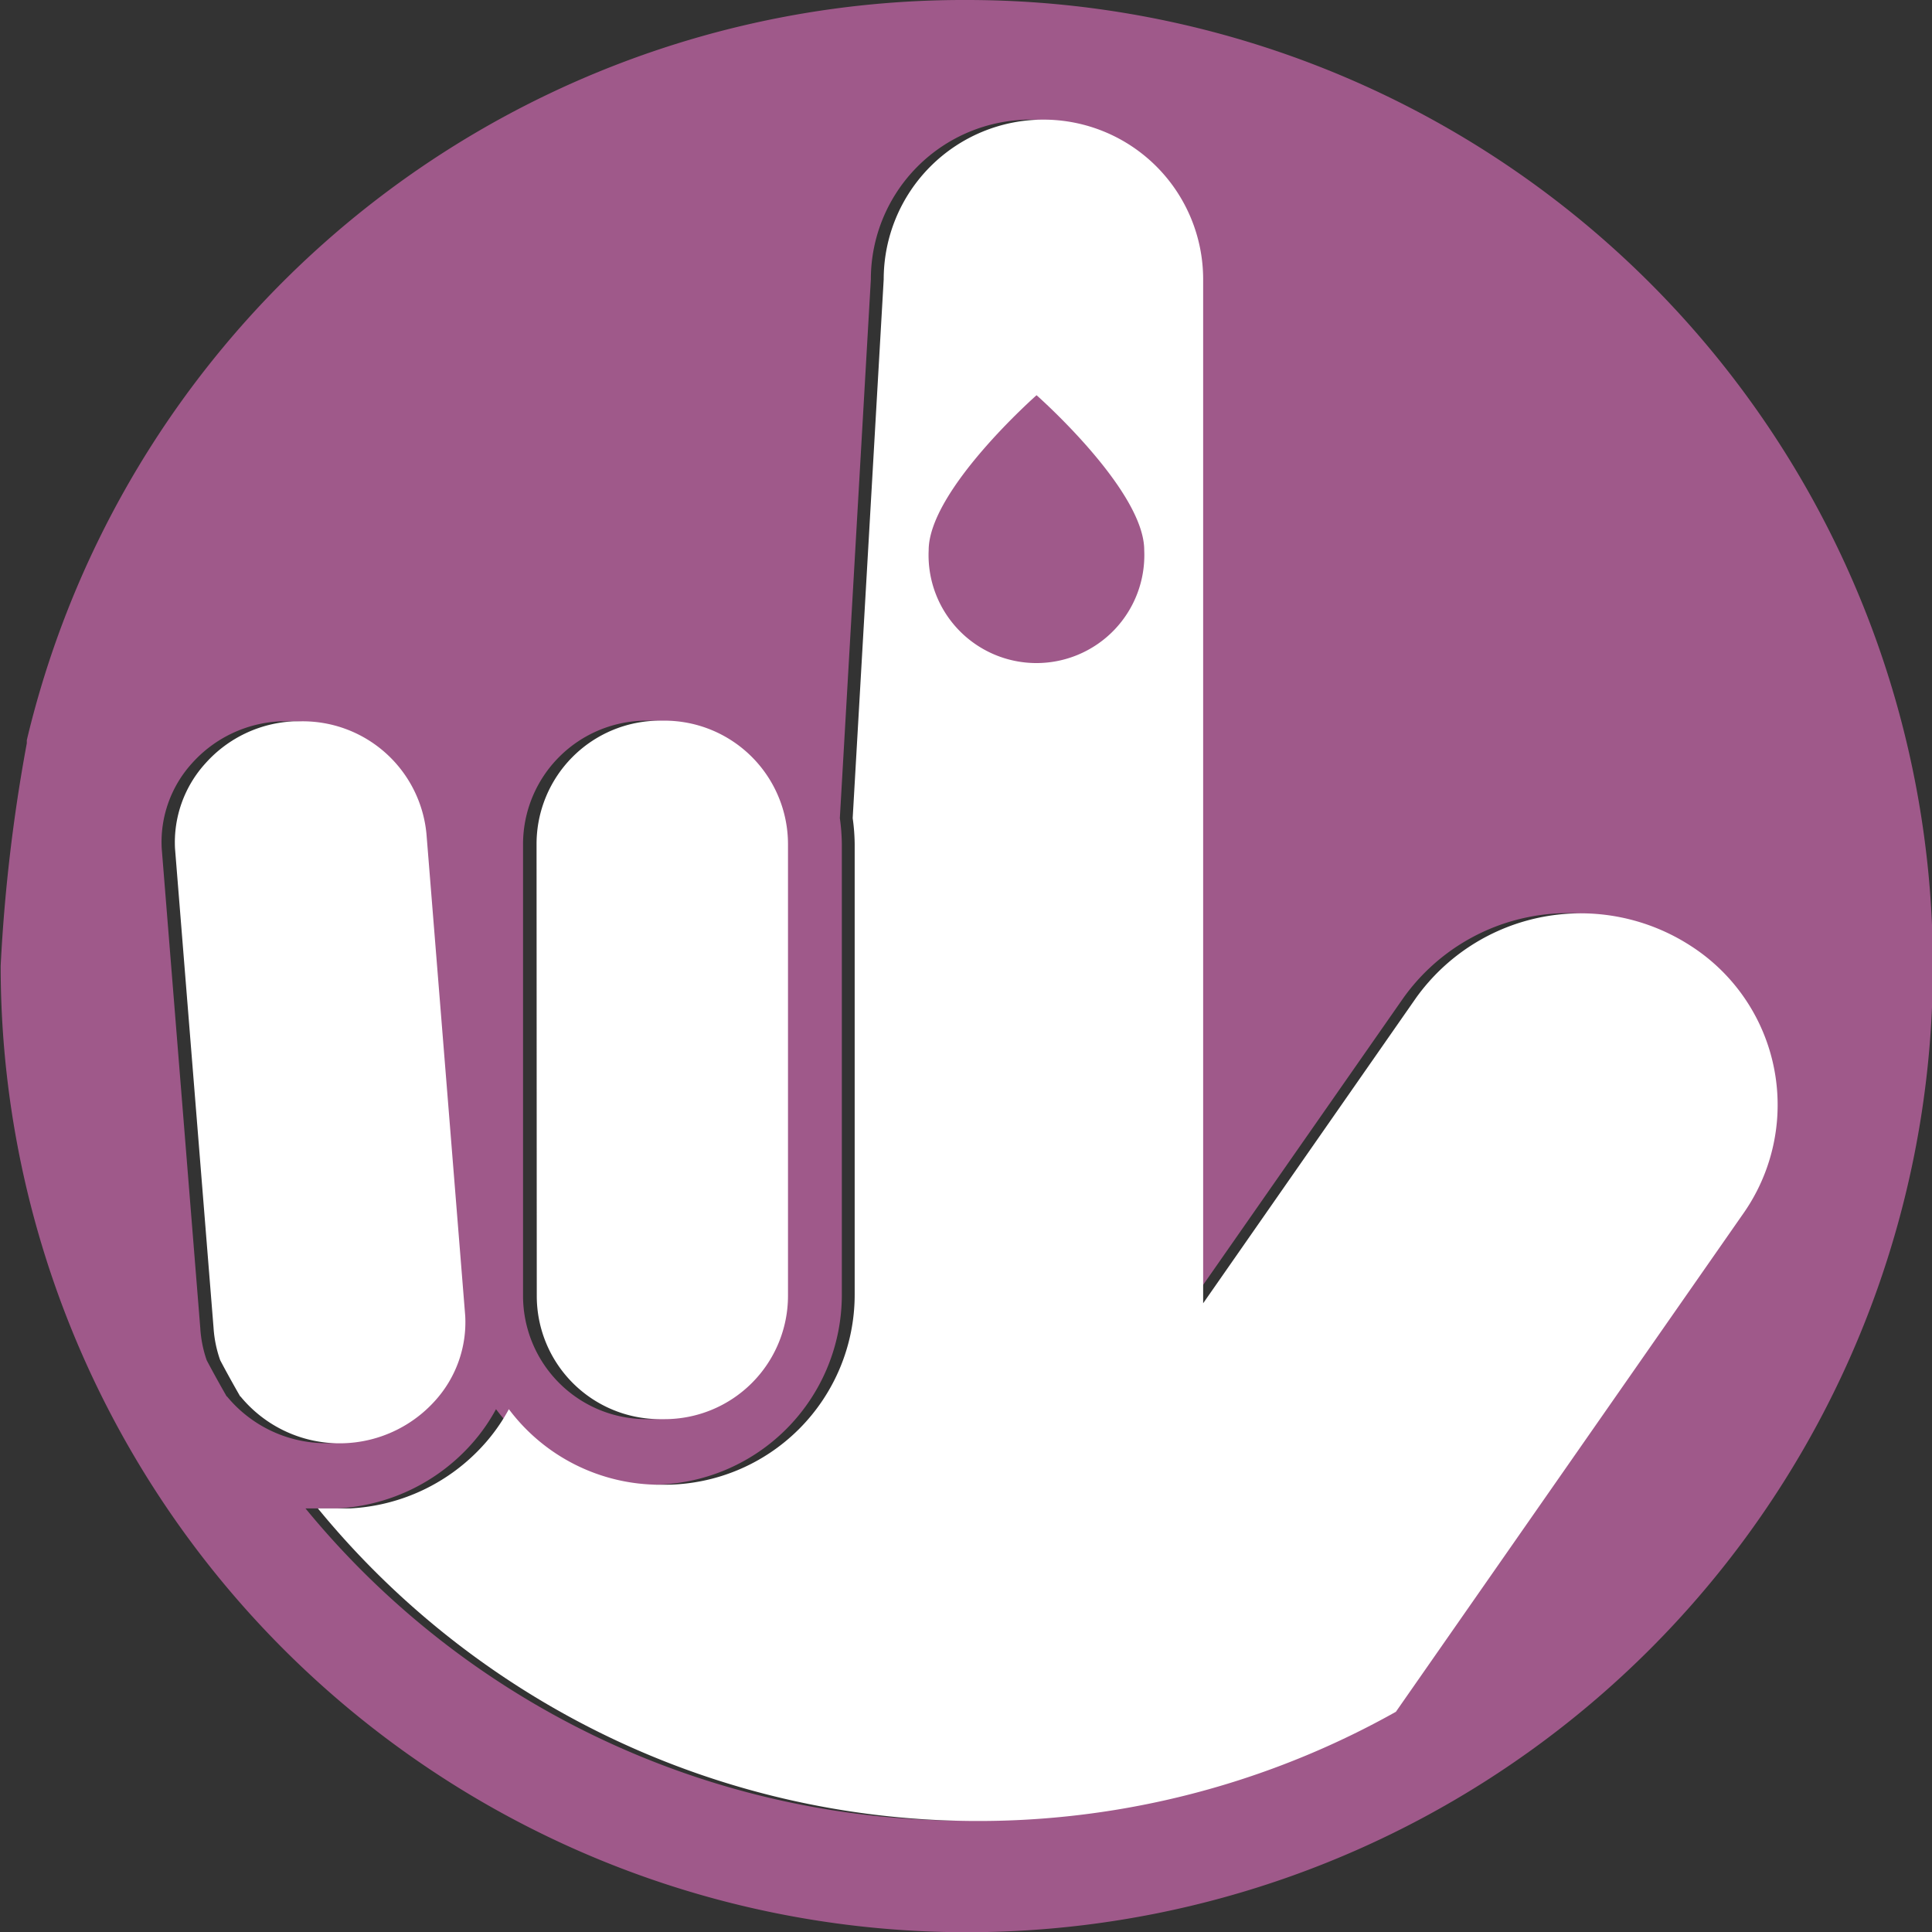
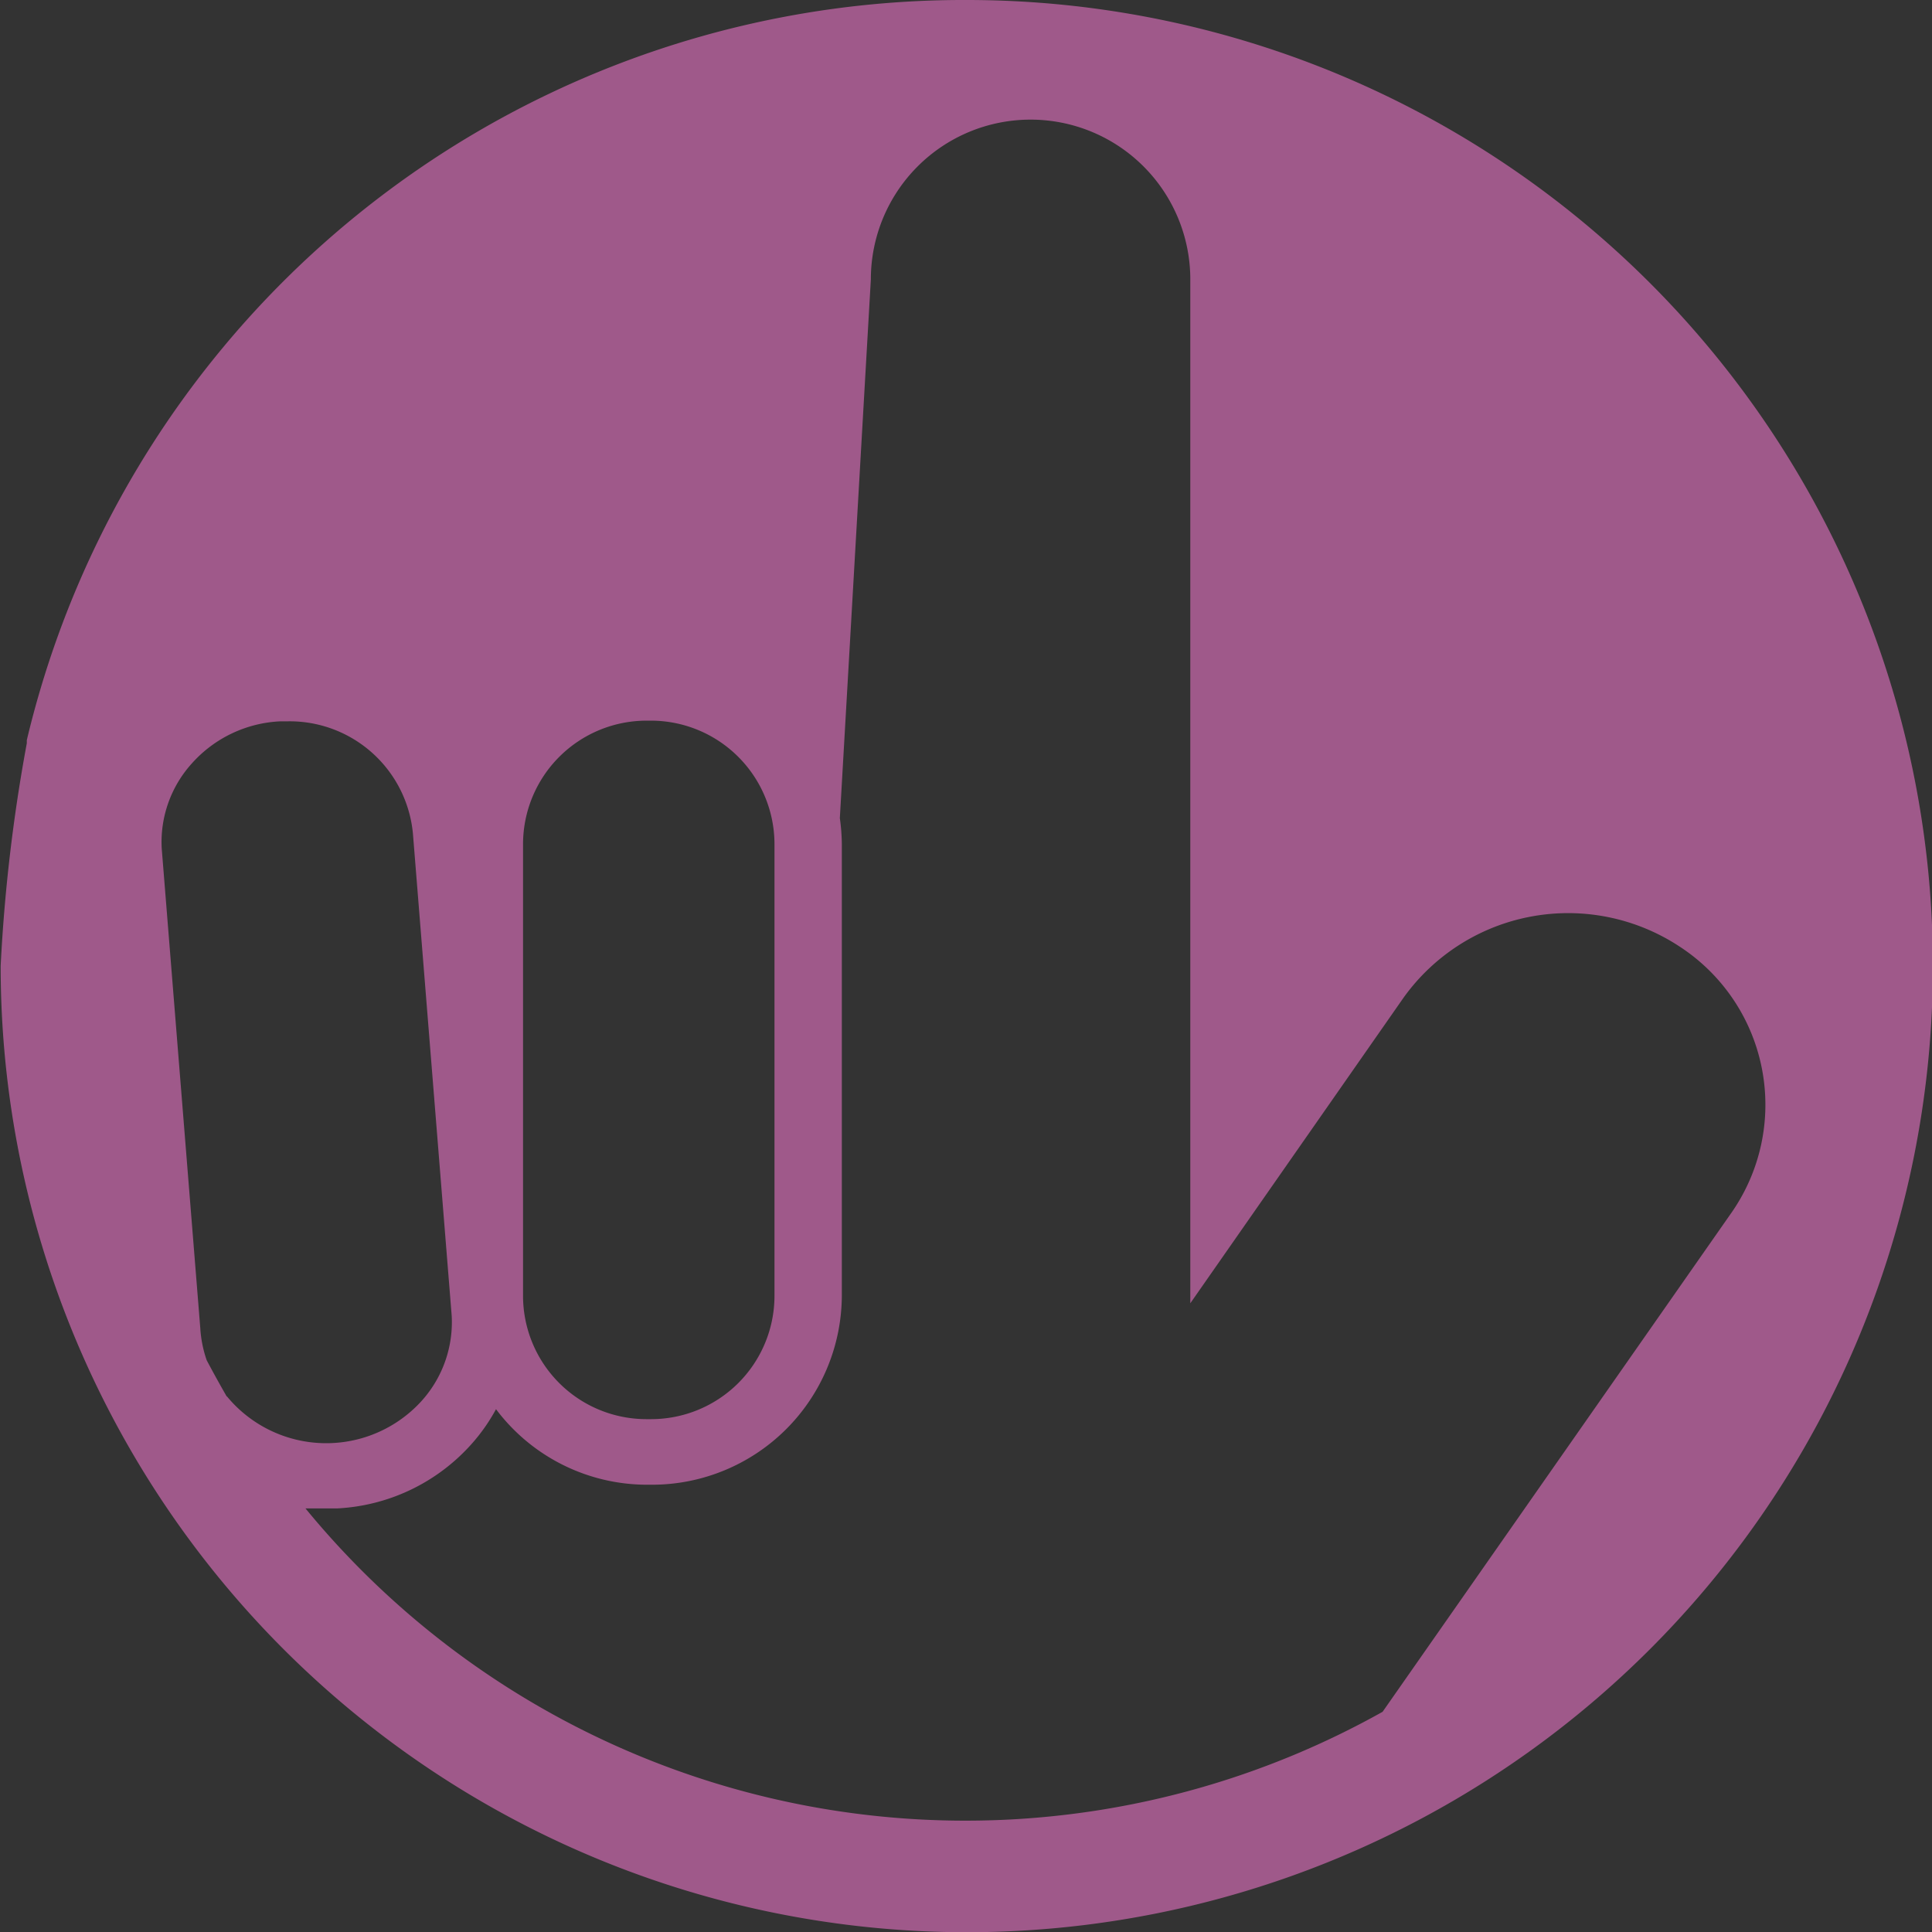
<svg xmlns="http://www.w3.org/2000/svg" viewBox="0 0 87.21 87.21">
  <rect x="0" y="0" width="87.21" height="87.21" fill="#333333" stroke="none" />
  <defs>
    <style>.cls-1{fill:#9f598a;}.cls-2{fill:#fff;}</style>
  </defs>
  <g id="Calque_2" data-name="Calque 2">
    <path class="cls-1" d="M376.82,536.1a43.46,43.46,0,0,0-42.4,33.41l0,.14a75.88,75.88,0,0,0-1.18,10.05,43.61,43.61,0,1,0,43.61-43.6Zm-20,38.1a5.58,5.58,0,0,1,5.56-5.57h.22a5.58,5.58,0,0,1,5.57,5.57v20.4a5.57,5.57,0,0,1-5.57,5.56h-.22a5.57,5.57,0,0,1-5.56-5.56Zm-13.38,24.93c-.31-.54-.61-1.08-.9-1.63a5.41,5.41,0,0,1-.29-1.46l-1.74-21.64a5.29,5.29,0,0,1,1.37-3.85,5.7,5.7,0,0,1,4-1.89h.32a5.59,5.59,0,0,1,5.66,5.2l1.74,21.64a5.31,5.31,0,0,1-1.37,3.85,5.81,5.81,0,0,1-8.77-.21Zm52.18,14.24A38.53,38.53,0,0,1,347,604.19c.31,0,.63,0,.95,0h.47a8.71,8.71,0,0,0,6.06-2.89,8.3,8.3,0,0,0,1.12-1.59,8.53,8.53,0,0,0,6.82,3.41h.22a8.57,8.57,0,0,0,8.57-8.56V574.2a8.94,8.94,0,0,0-.09-1.17l1.4-24.32a7.21,7.21,0,0,1,14.42,0v46.22l9.63-13.8A9.14,9.14,0,0,1,409,578.81a8.52,8.52,0,0,1,2.39,12Z" transform="translate(-333.21 -536.1)" />
-     <path class="cls-2" d="M357.43,574.2a5.57,5.57,0,0,1,5.56-5.57h.22a5.58,5.58,0,0,1,5.57,5.57v20.4a5.57,5.57,0,0,1-5.57,5.56H363a5.56,5.56,0,0,1-5.56-5.56Zm-13.38,24.93c-.31-.54-.61-1.08-.9-1.63a5.41,5.41,0,0,1-.3-1.46l-1.74-21.64a5.3,5.3,0,0,1,1.38-3.85,5.68,5.68,0,0,1,4-1.89h.31a5.61,5.61,0,0,1,5.67,5.2l1.74,21.64a5.28,5.28,0,0,1-1.38,3.85,5.79,5.79,0,0,1-8.76-.21Zm52.17,14.24a38.53,38.53,0,0,1-48.66-9.18c.32,0,.64,0,1,0H349a8.71,8.71,0,0,0,6.06-2.89,8.3,8.3,0,0,0,1.12-1.59,8.52,8.52,0,0,0,6.82,3.41h.22a8.58,8.58,0,0,0,8.57-8.56V574.2a8.94,8.94,0,0,0-.09-1.17l1.4-24.32a7.21,7.21,0,0,1,14.42,0v46.22l9.62-13.8a9.14,9.14,0,0,1,12.41-2.32,8.53,8.53,0,0,1,2.4,12Z" transform="translate(-333.21 -536.1)" />
-     <path class="cls-1" d="M380,553.94s-4.87,4.29-4.87,7a4.87,4.87,0,1,0,9.73,0C384.87,558.23,380,553.94,380,553.94Z" transform="translate(-333.21 -536.1)" />
  </g>
</svg>